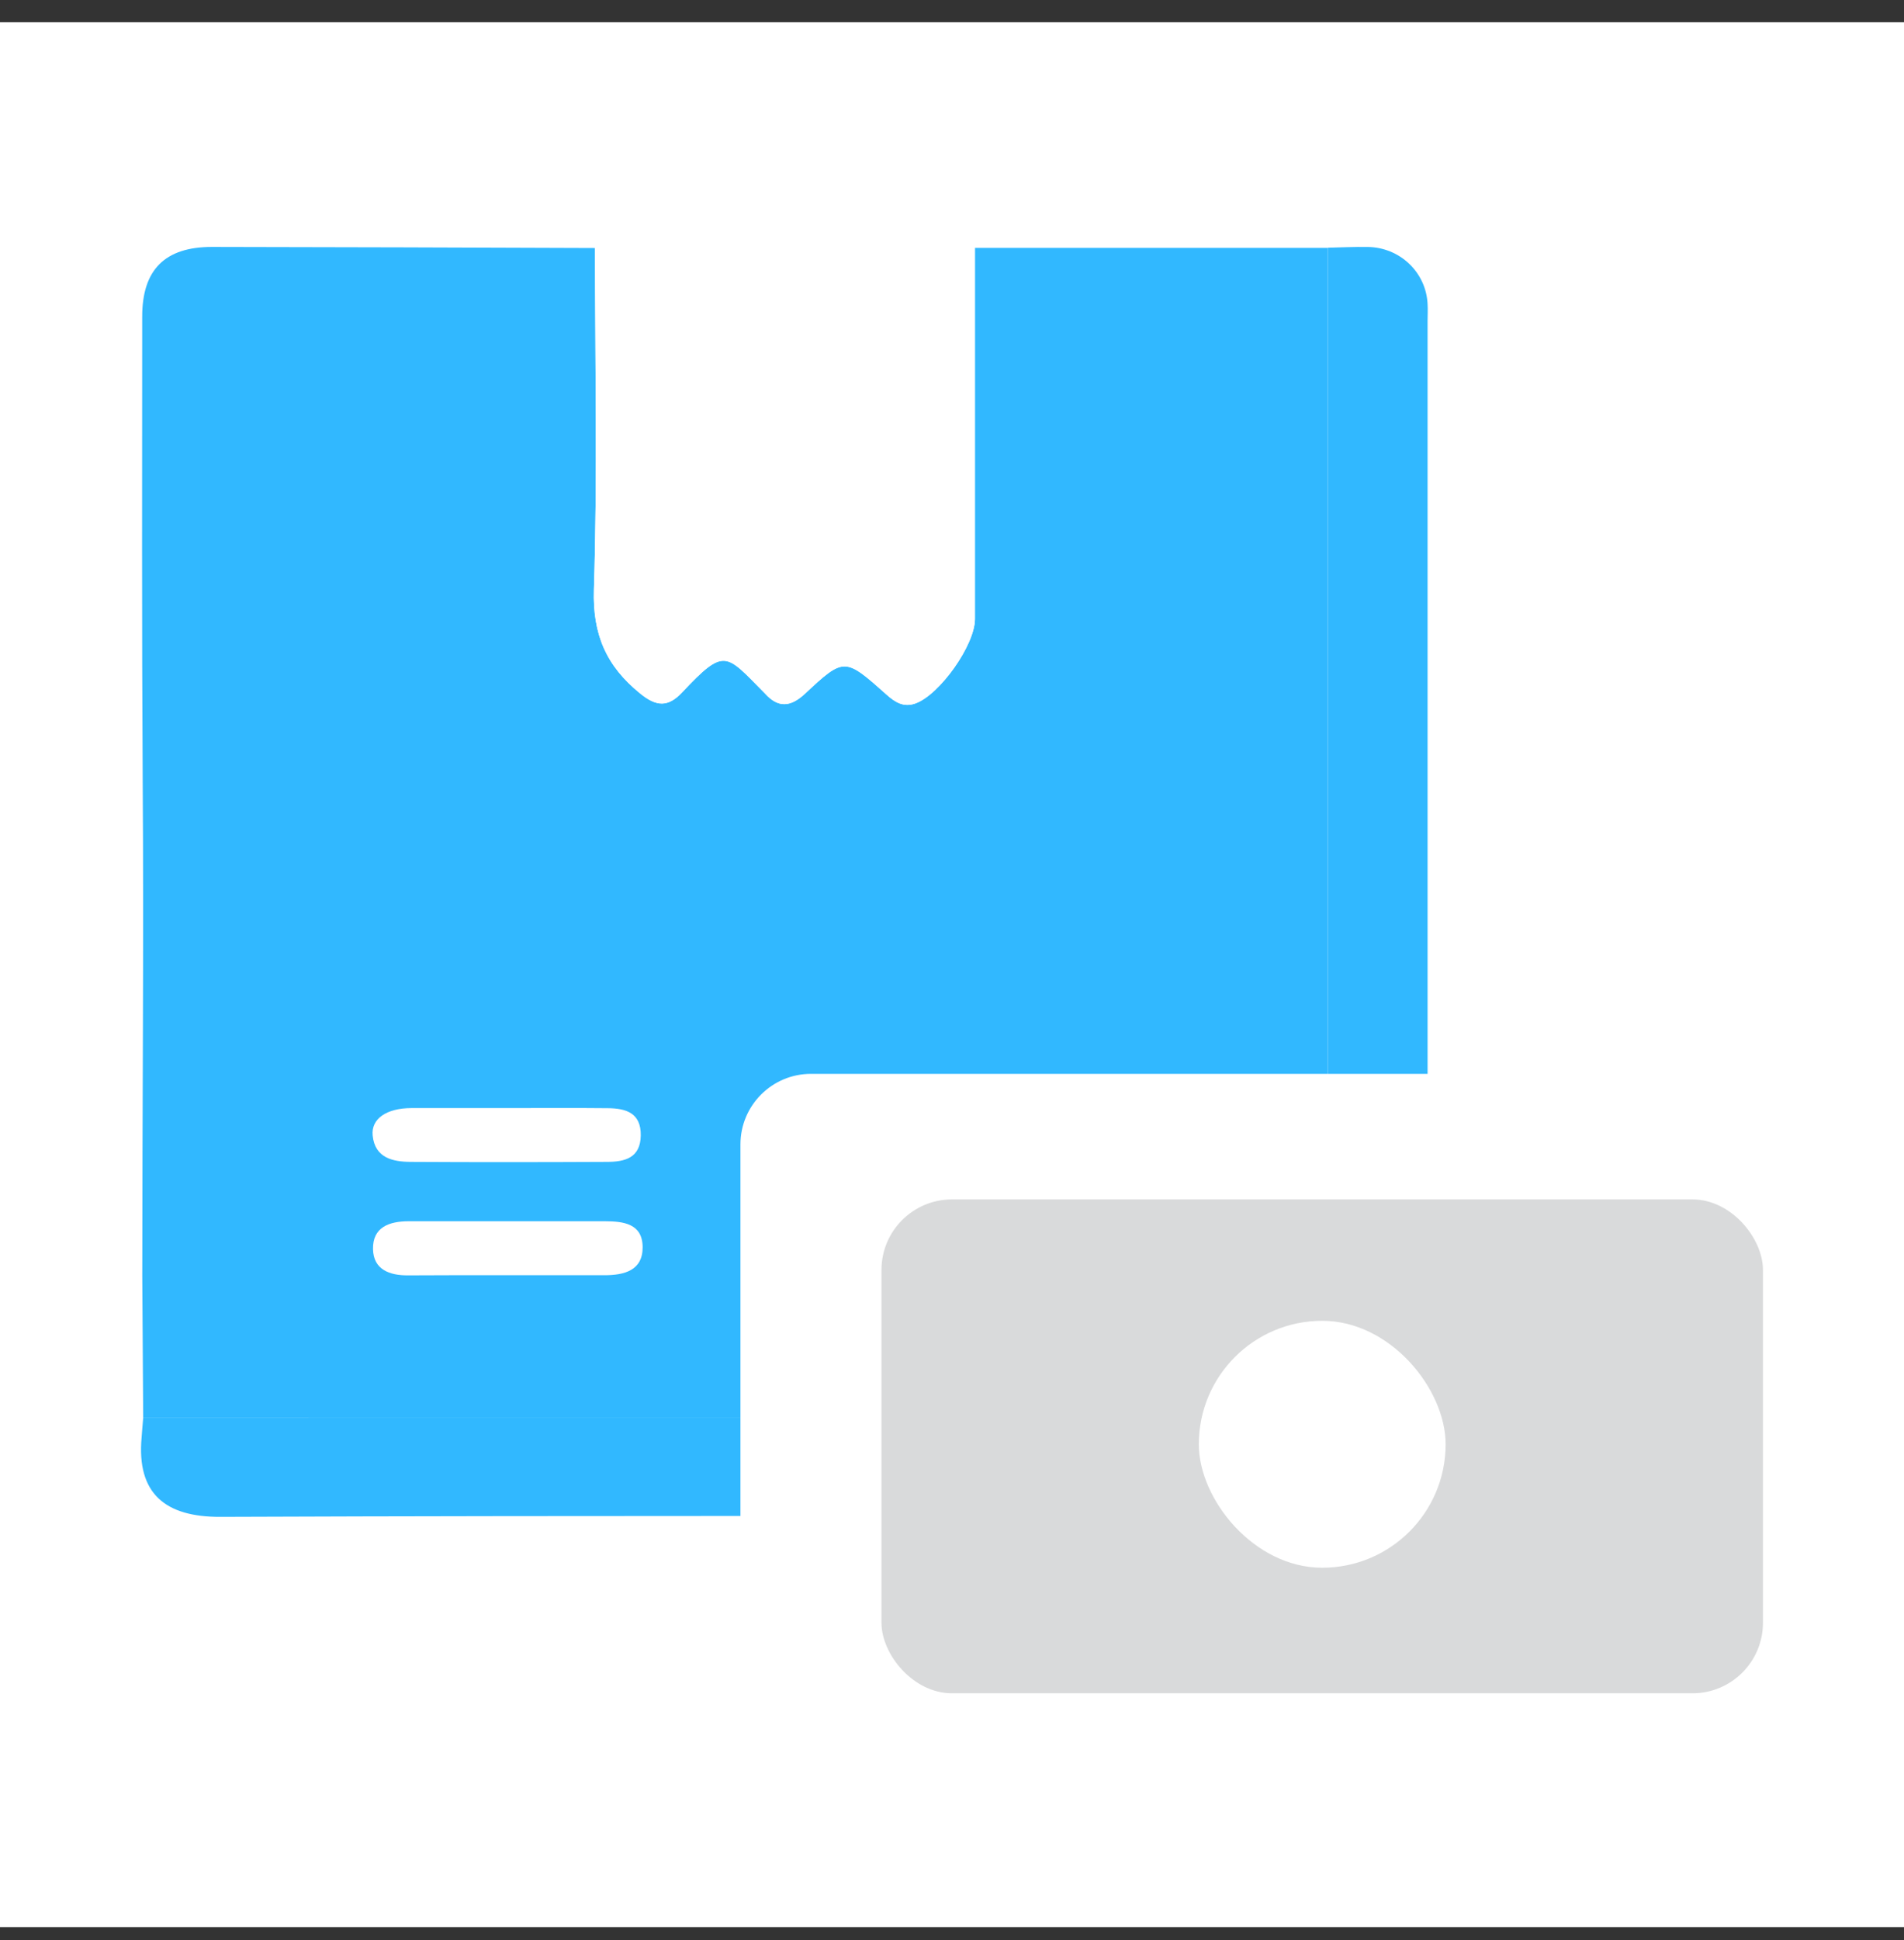
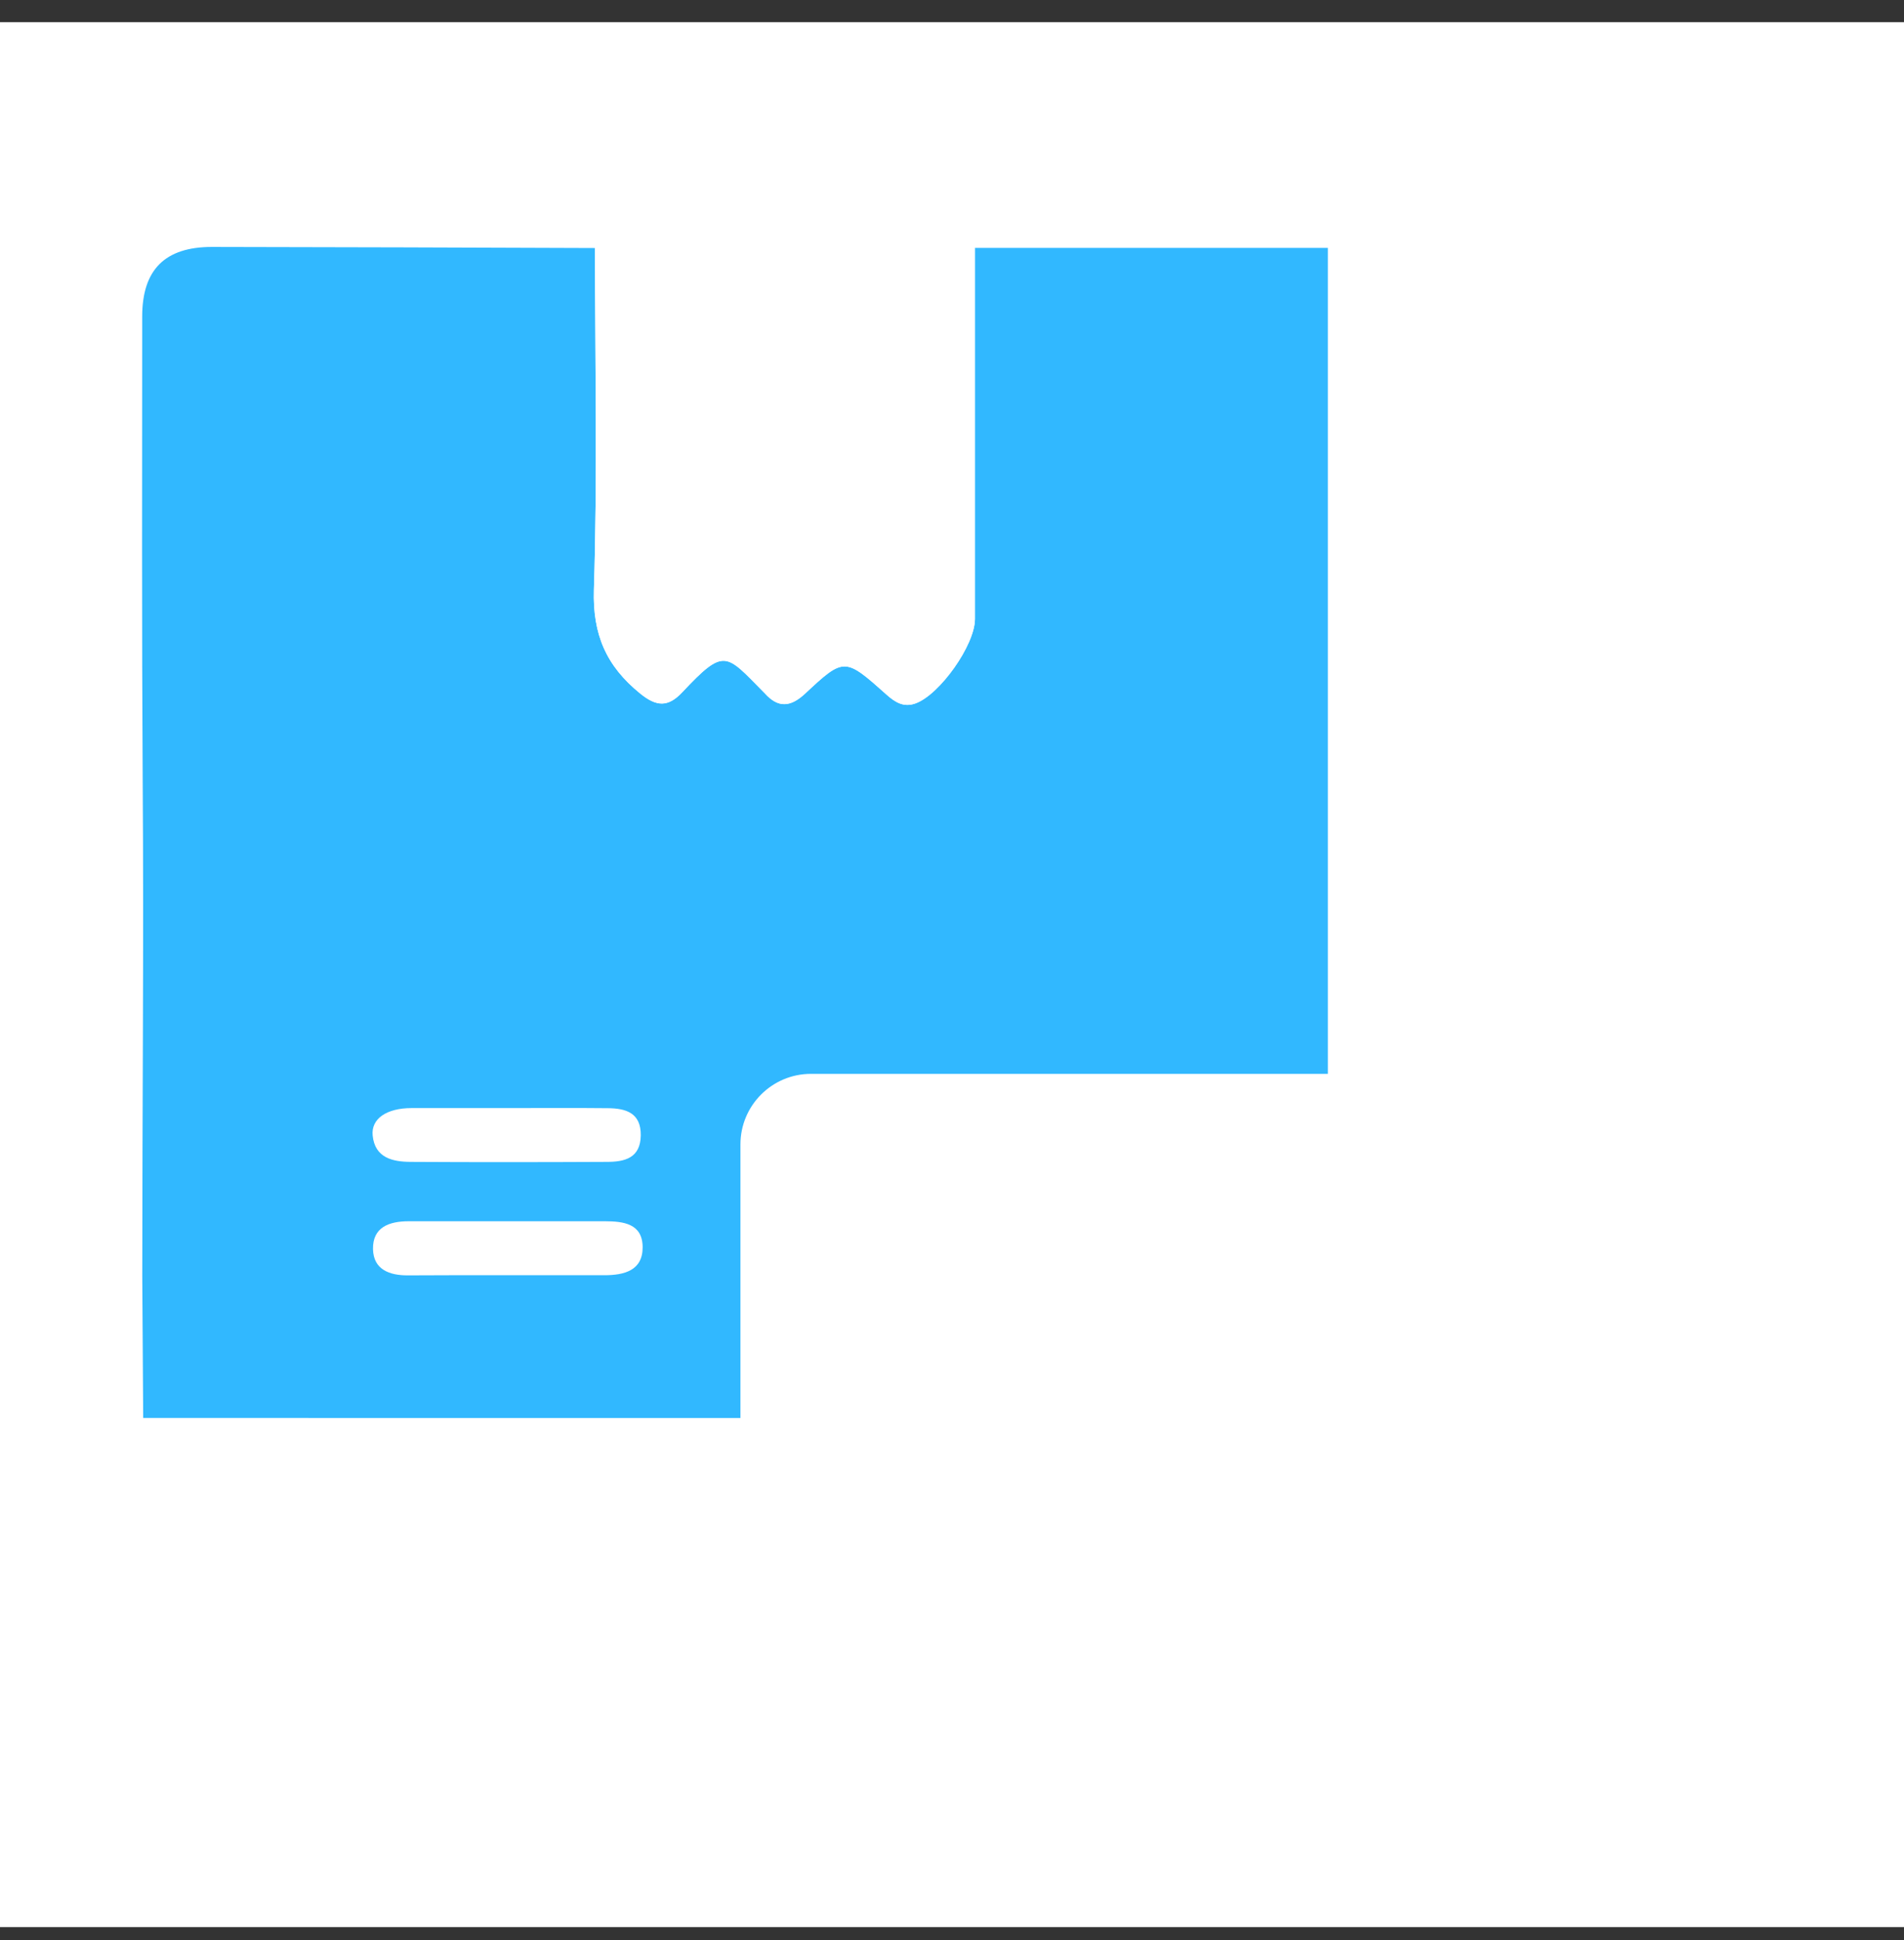
<svg xmlns="http://www.w3.org/2000/svg" width="54" height="55" viewBox="0 0 54 55" fill="none">
  <rect x="0" y="0" width="54" height="55" fill="#333333" stroke="none" />
  <rect width="54" height="54" transform="translate(0 0.629)" fill="white" />
  <path d="M4.061 40.195C4.051 38.853 4.042 37.511 4.035 36.169C4.035 31.494 4.08 26.816 4.047 22.14C4.02 17.752 4.032 13.363 4.033 8.973C4.033 7.647 4.676 6.999 6.012 7C9.633 7.006 13.255 7.016 16.875 7.031C16.875 10.258 16.946 13.489 16.844 16.715C16.805 17.986 17.193 18.878 18.153 19.656C18.622 20.036 18.948 20.05 19.35 19.623C20.548 18.345 20.582 18.532 21.643 19.605C21.66 19.621 21.677 19.637 21.693 19.655C22.07 20.073 22.419 20.047 22.832 19.663C23.941 18.627 23.963 18.634 25.143 19.69C25.384 19.905 25.627 20.061 25.964 19.94C26.652 19.693 27.65 18.283 27.651 17.547C27.651 14.04 27.651 10.534 27.651 7.027H37.66C37.66 17.318 37.66 27.609 37.66 37.9C37.66 39.594 37.042 40.198 35.324 40.198L4.061 40.195ZM14.32 36.149C15.26 36.149 16.198 36.149 17.138 36.149C17.703 36.149 18.232 36.017 18.226 35.35C18.221 34.683 17.678 34.621 17.158 34.619C15.302 34.619 13.448 34.619 11.592 34.619C11.037 34.619 10.565 34.788 10.579 35.412C10.592 35.988 11.044 36.156 11.569 36.153C12.482 36.146 13.397 36.149 14.313 36.149H14.32ZM14.419 31.411C13.505 31.411 12.582 31.411 11.673 31.411C10.966 31.411 10.521 31.713 10.569 32.188C10.632 32.823 11.135 32.934 11.65 32.936C13.503 32.947 15.357 32.945 17.212 32.936C17.718 32.936 18.164 32.828 18.173 32.186C18.181 31.544 17.749 31.418 17.236 31.414C16.29 31.404 15.352 31.411 14.412 31.411H14.419Z" fill="#31B8FF" />
-   <path d="M4.061 40.194H35.325C37.044 40.194 37.661 39.59 37.661 37.896C37.661 27.605 37.661 17.314 37.661 7.022C38.037 7.014 38.413 6.995 38.792 7.001C39.229 7.006 39.649 7.175 39.964 7.475C40.279 7.774 40.467 8.182 40.488 8.613C40.498 8.775 40.488 8.938 40.488 9.1C40.488 19.692 40.488 30.284 40.488 40.876C40.488 42.396 39.901 42.978 38.368 42.978C27.664 42.978 16.959 42.958 6.255 42.999C4.692 43.006 3.872 42.344 4.016 40.748C4.033 40.562 4.042 40.378 4.061 40.194Z" fill="#31B8FF" />
  <path d="M27.651 7.027C27.651 10.534 27.651 14.041 27.651 17.547C27.651 18.284 26.652 19.693 25.964 19.94C25.628 20.062 25.384 19.905 25.143 19.691C23.956 18.634 23.942 18.627 22.832 19.664C22.419 20.048 22.07 20.076 21.693 19.656C21.678 19.638 21.661 19.622 21.644 19.605C20.582 18.532 20.548 18.35 19.35 19.624C18.949 20.051 18.622 20.042 18.153 19.657C17.193 18.878 16.805 17.983 16.844 16.716C16.946 13.489 16.877 10.259 16.875 7.032L27.651 7.027Z" fill="white" />
  <path d="M21 32.441C21 31.337 21.895 30.441 23 30.441H41V43.441H21V32.441Z" fill="white" />
-   <rect x="25" y="34" width="25" height="14" rx="2" fill="#D9DADB" />
-   <rect x="34" y="37.441" width="7" height="7" rx="3.5" fill="white" />
</svg>